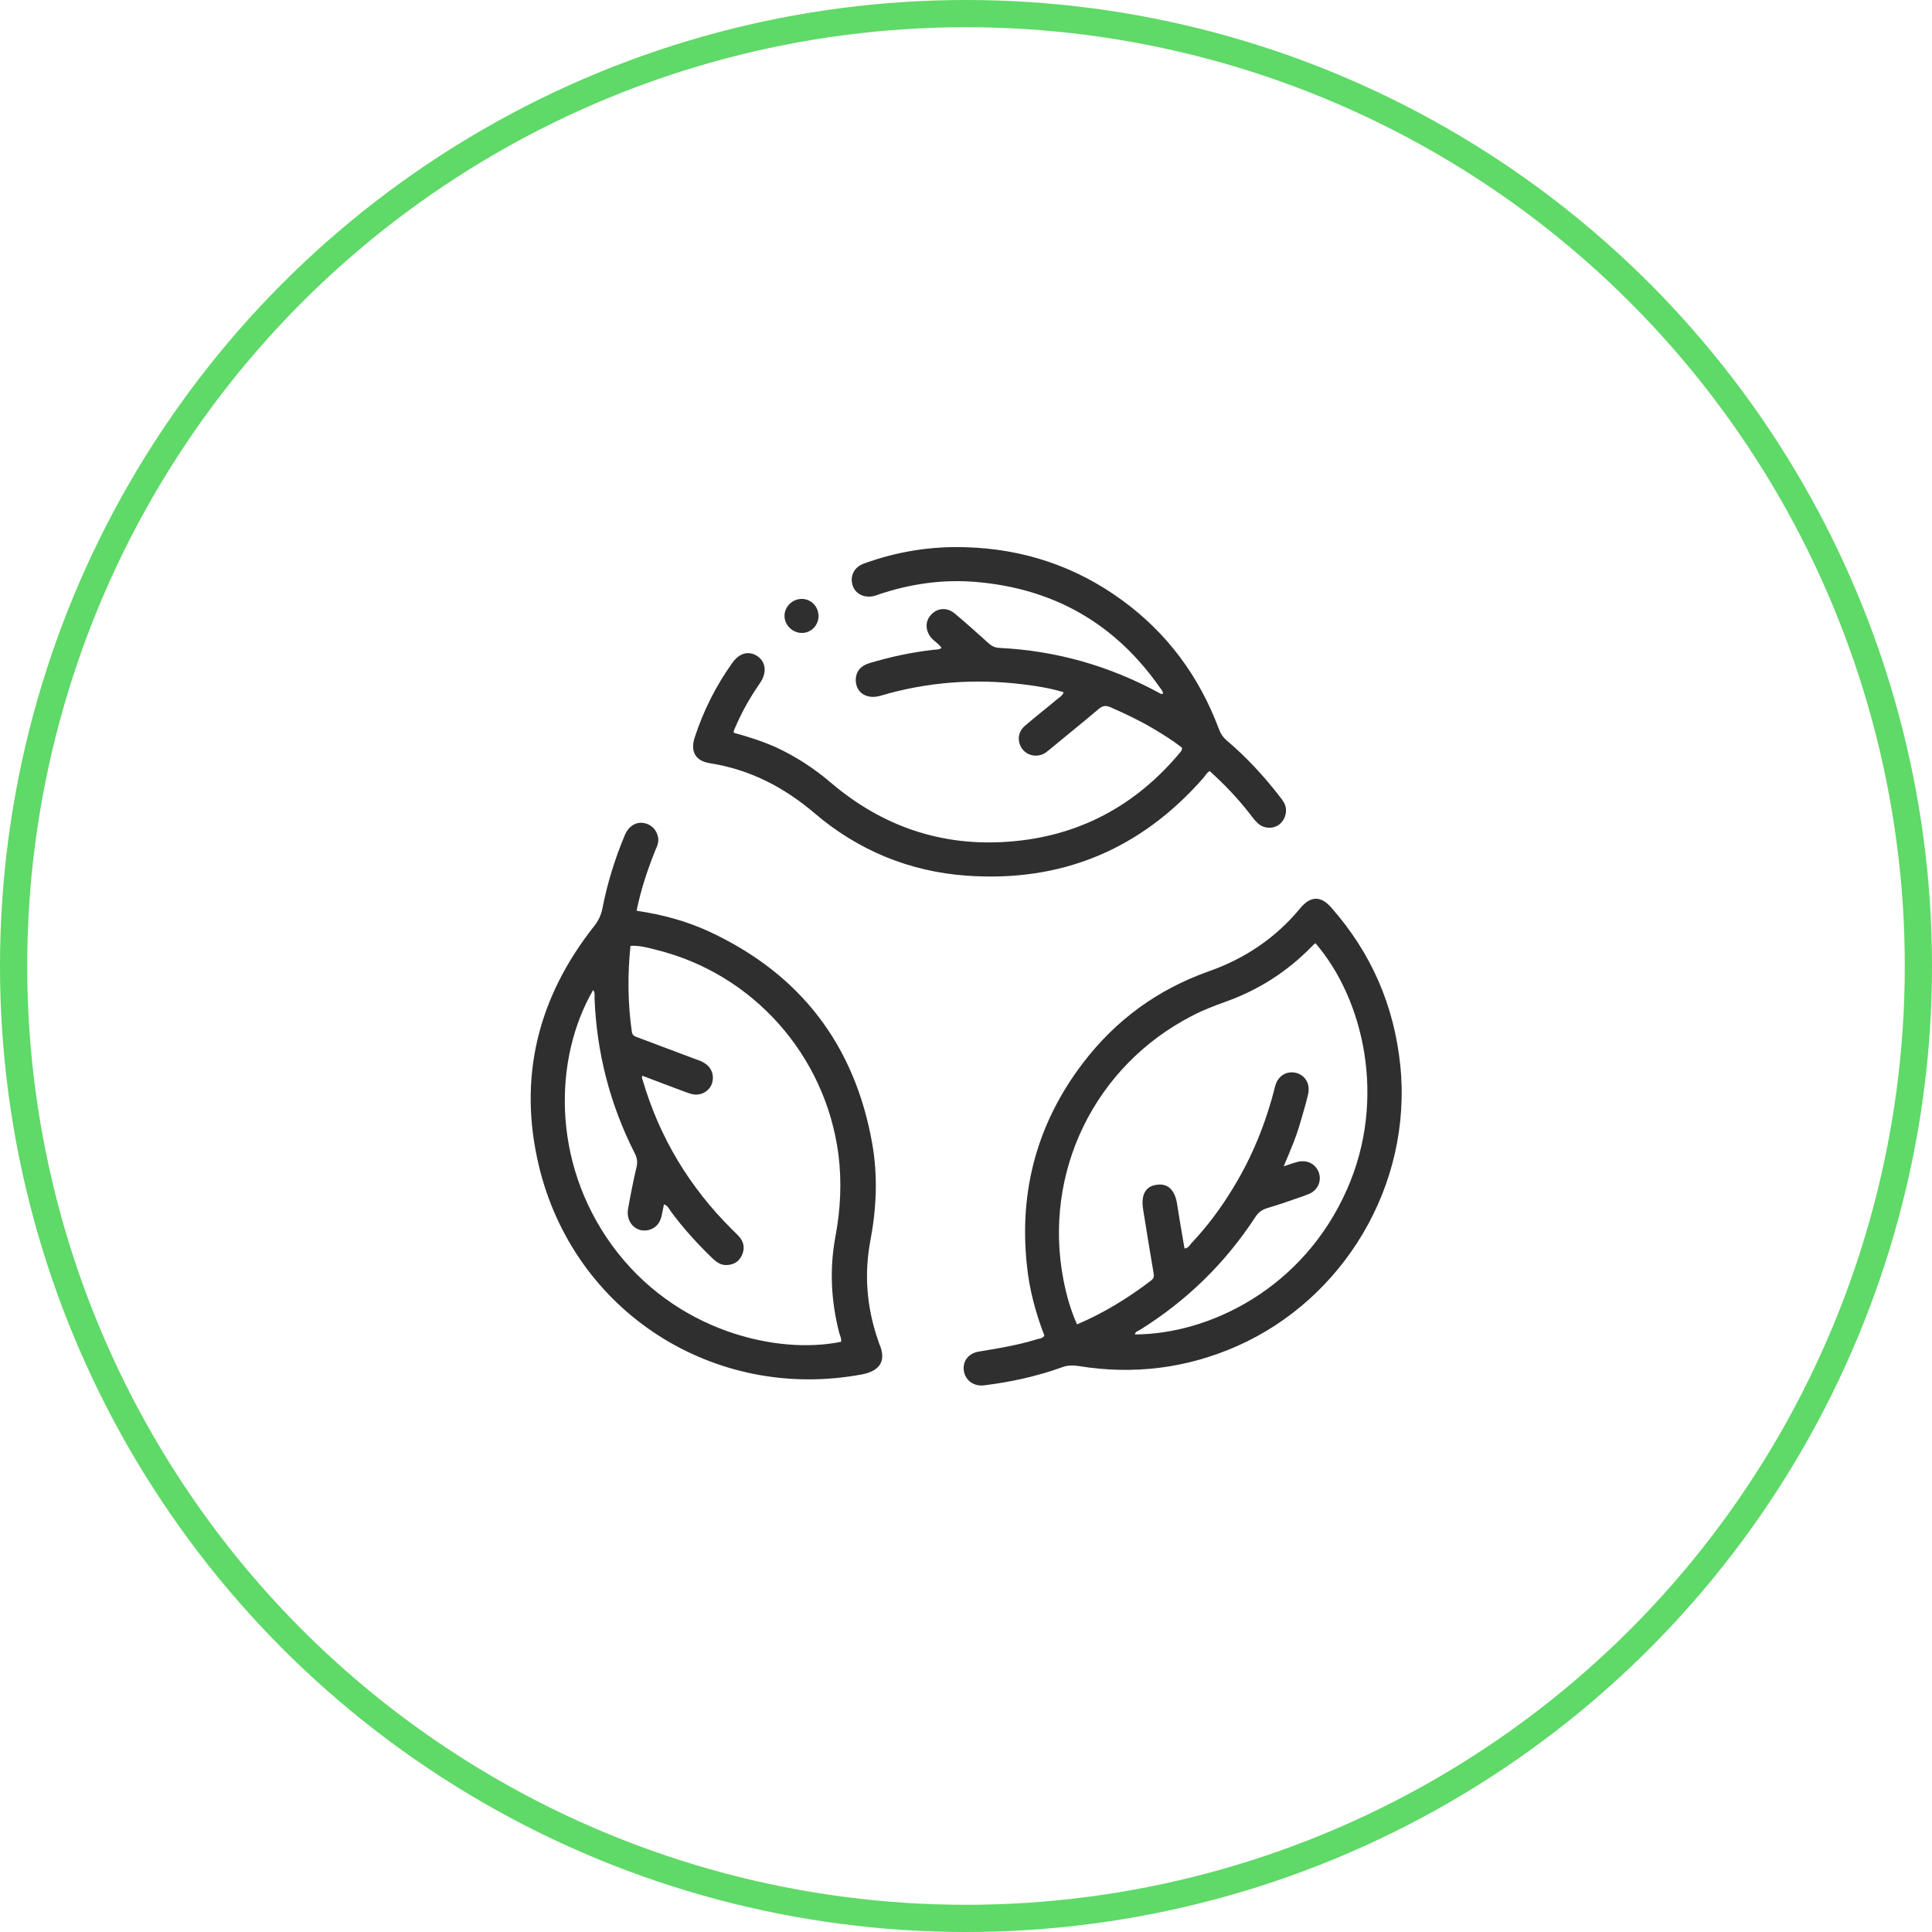
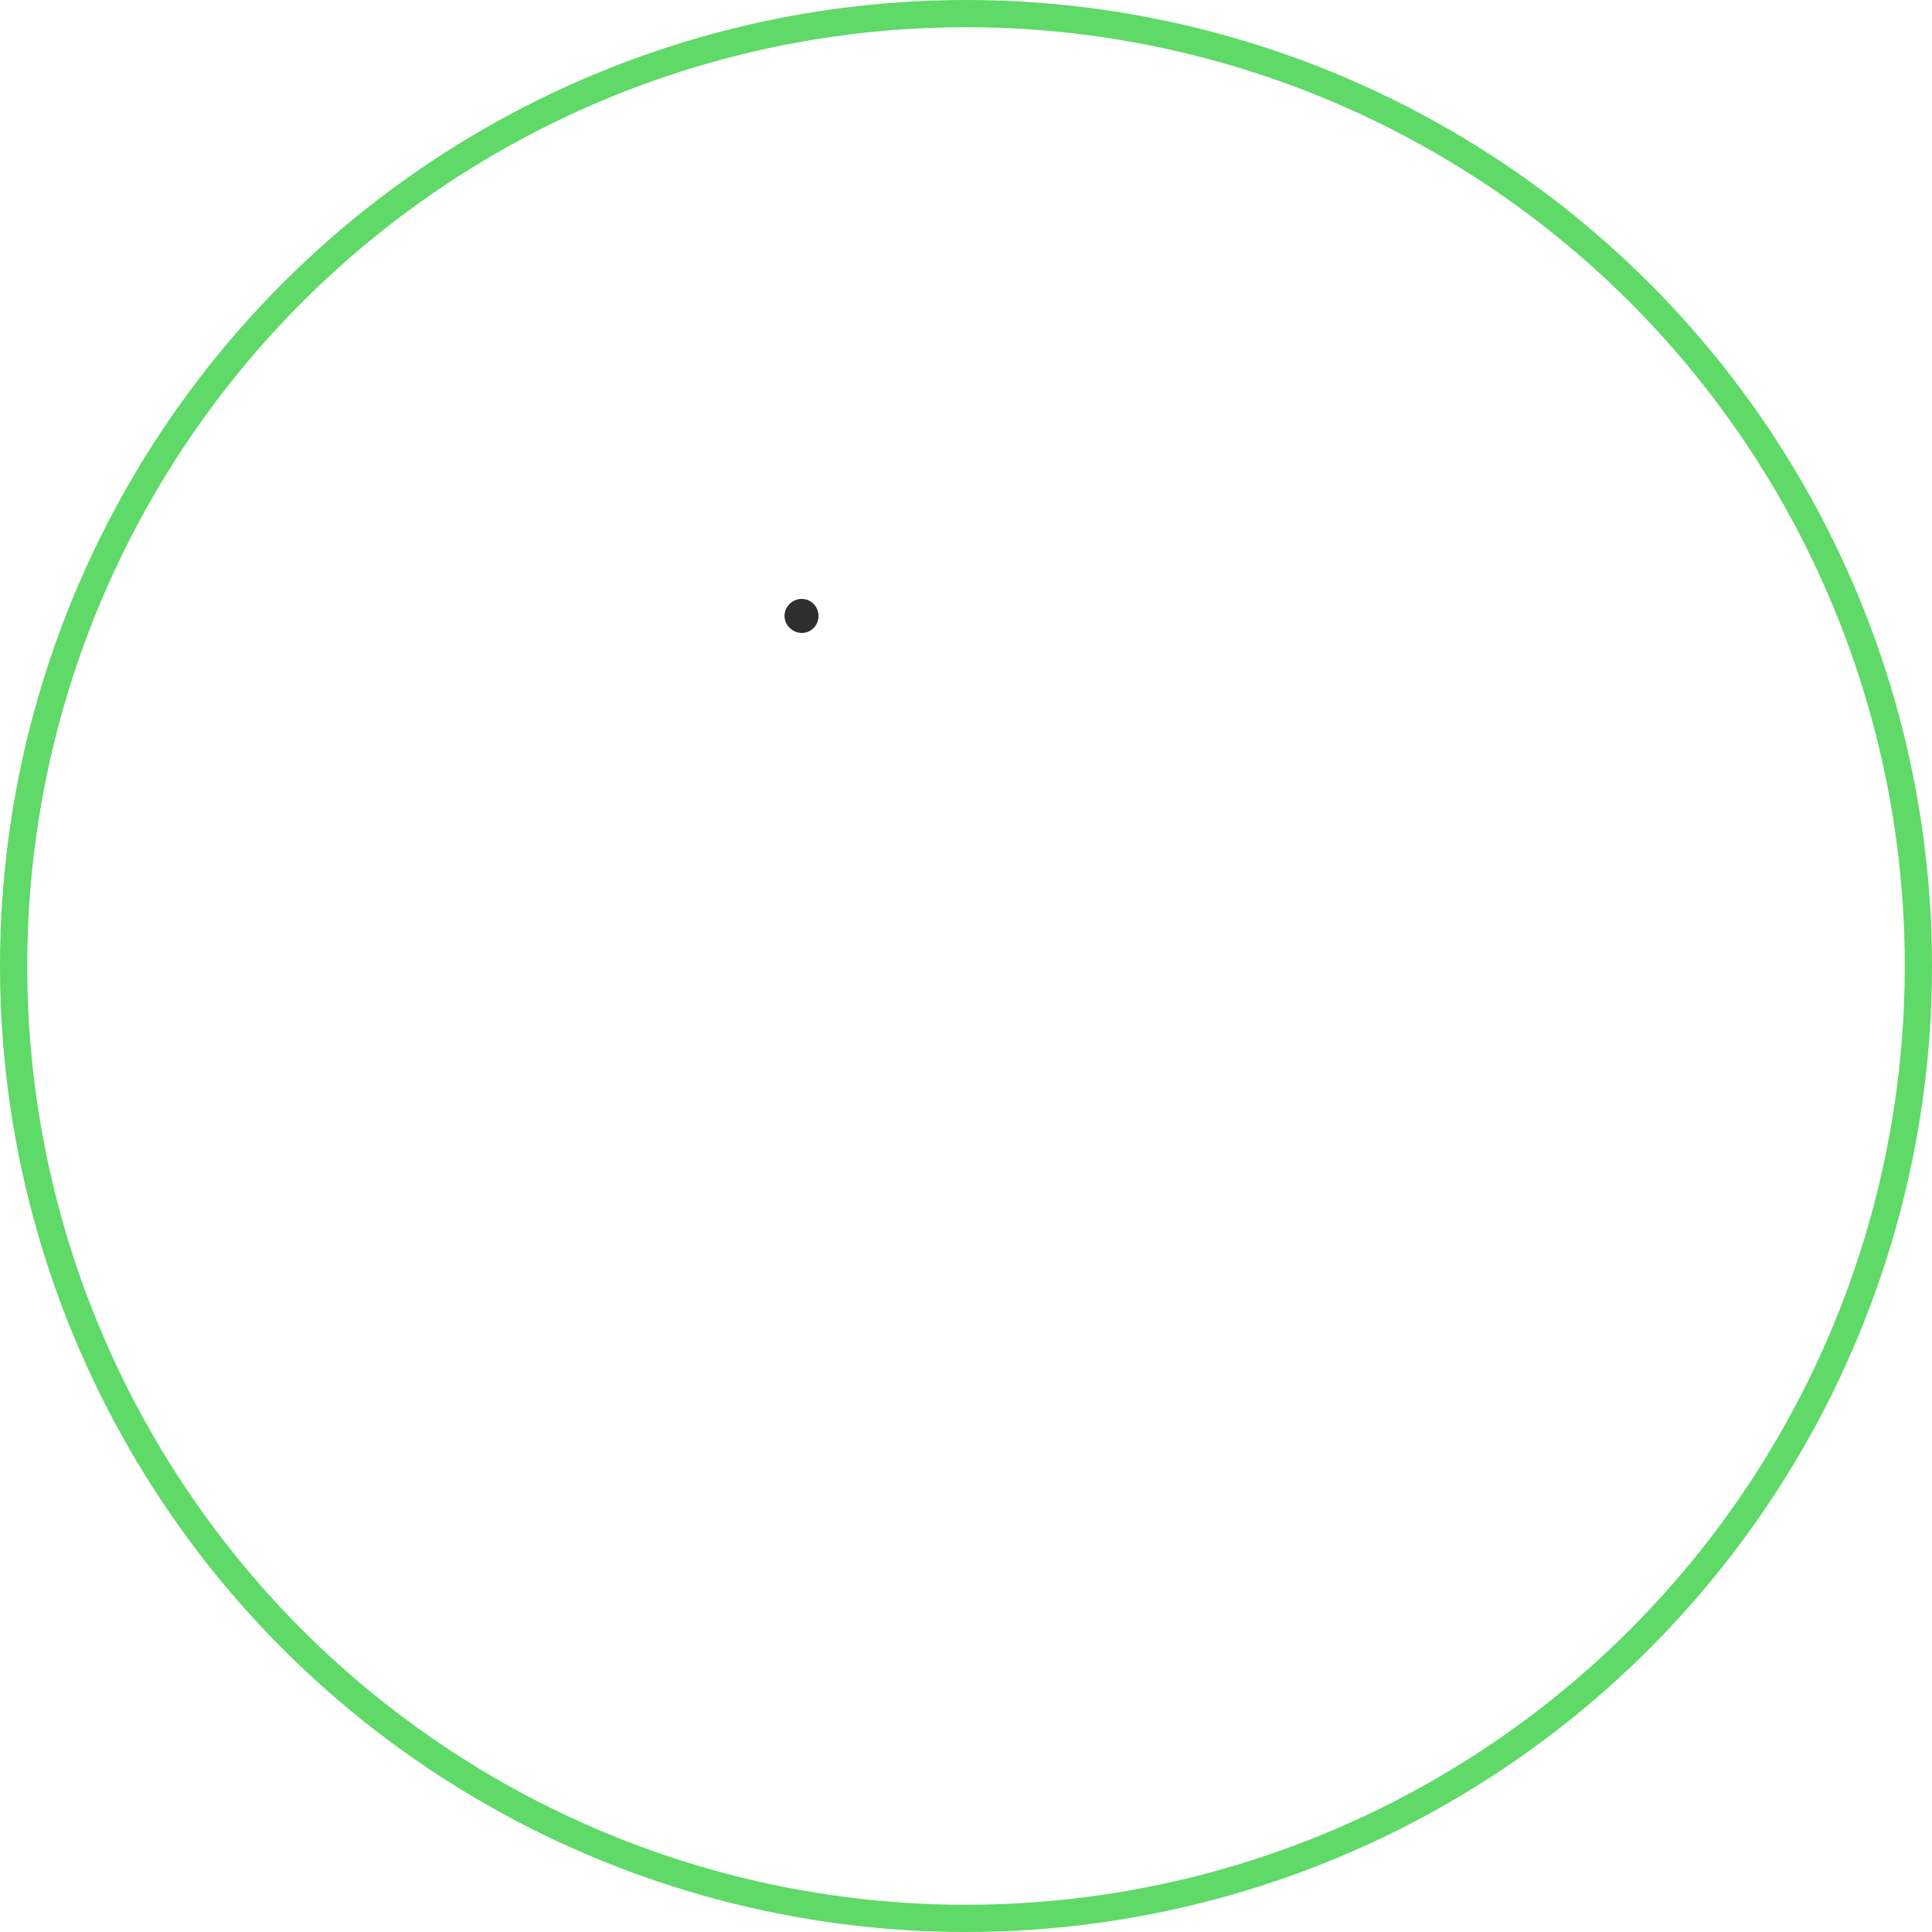
<svg xmlns="http://www.w3.org/2000/svg" id="Layer_2" data-name="Layer 2" width="71" height="71" viewBox="0 0 71 71">
  <defs>
    <style>
      .cls-1 {
        fill: #2f2f2f;
      }

      .cls-2 {
        fill: none;
        stroke: #5fd967;
        stroke-miterlimit: 10;
      }
    </style>
  </defs>
  <g id="bg">
    <g>
      <circle class="cls-2" cx="35.5" cy="35.5" r="35" />
      <g>
-         <path class="cls-1" d="M23.4,33.47c.93.14,1.8.37,2.63.75,3.38,1.56,5.39,4.18,6.03,7.84.2,1.17.15,2.34-.07,3.51-.24,1.25-.14,2.48.28,3.69.01.04.03.08.04.12.29.65,0,1.01-.64,1.13-5.43,1.01-10.59-2.3-11.87-7.68-.77-3.24-.03-6.18,2.03-8.79.16-.2.26-.41.31-.66.18-.93.46-1.83.83-2.71.13-.3.38-.46.65-.43.28.03.5.23.56.51.04.17-.02.33-.09.48-.29.72-.54,1.46-.7,2.26ZM23.62,39.52s-.03.05-.03.06c0,.04.02.08.03.12.62,2.11,1.72,3.93,3.28,5.48.1.1.21.2.3.31.15.2.17.42.06.65-.11.23-.3.34-.55.35-.21.01-.37-.1-.52-.24-.56-.54-1.09-1.12-1.55-1.75-.06-.09-.11-.2-.24-.24-.03.15-.06.3-.09.44-.06.24-.19.41-.43.49-.47.15-.89-.25-.8-.76.09-.51.19-1.02.31-1.53.05-.2.02-.36-.07-.53-.9-1.78-1.39-3.67-1.47-5.66,0-.11.02-.23-.05-.33-1.43,2.46-1.56,6.27.68,9.37,2.32,3.2,6.11,4.04,8.43,3.56.02-.12-.04-.22-.07-.33-.3-1.17-.36-2.34-.14-3.53.19-1.01.24-2.02.11-3.04-.48-3.63-3.13-6.62-6.68-7.5-.31-.08-.62-.17-.96-.15-.11,1.06-.1,2.11.05,3.16.02.15.13.17.23.21.7.26,1.4.53,2.1.79.12.04.24.08.34.15.27.16.37.47.27.76-.1.27-.38.43-.67.39-.11-.02-.22-.06-.33-.1-.52-.19-1.03-.39-1.56-.59Z" />
-         <path class="cls-1" d="M38.38,49.08c-.32-.83-.55-1.68-.64-2.56-.3-2.76.38-5.26,2.07-7.47,1.2-1.57,2.74-2.69,4.6-3.35,1.34-.47,2.47-1.23,3.37-2.32.38-.46.76-.47,1.15-.02,1.46,1.66,2.3,3.58,2.53,5.79.45,4.44-2.11,8.59-5.98,10.31-1.87.83-3.83,1.07-5.85.74-.21-.03-.41-.03-.61.05-.92.33-1.88.54-2.85.66-.38.05-.7-.18-.75-.54-.05-.34.17-.64.55-.7.73-.12,1.46-.24,2.16-.46.08-.02.17-.02.25-.12ZM47.18,42.86c.21-.07.37-.13.54-.17.34-.07.64.1.75.41.1.31-.04.63-.35.77-.08.03-.16.06-.23.09-.44.15-.88.31-1.33.44-.19.06-.32.16-.43.33-1.11,1.7-2.53,3.08-4.25,4.15-.06.04-.16.05-.17.16,2.73-.01,6.19-1.68,7.8-5.35,1.46-3.32.6-6.98-1.17-9.03-.05.04-.09.08-.14.13-.9.92-1.95,1.59-3.15,2.02-.42.15-.84.31-1.24.52-3.58,1.84-5.49,5.75-4.73,9.7.11.56.26,1.11.5,1.64.99-.42,1.88-.97,2.72-1.61.12-.09.11-.18.09-.3-.13-.77-.26-1.54-.38-2.31-.09-.54.09-.86.5-.91.41-.06.67.19.75.72.08.54.18,1.08.27,1.62.14-.01.19-.12.25-.19.59-.62,1.1-1.31,1.54-2.04.71-1.16,1.21-2.41,1.54-3.73.1-.39.43-.58.78-.49.33.09.52.41.43.79-.08.35-.19.7-.29,1.05-.15.53-.37,1.03-.6,1.58Z" />
-         <path class="cls-1" d="M44.47,28.33c-.12.06-.17.17-.24.25-2.31,2.64-5.22,3.85-8.71,3.6-2.1-.15-3.99-.93-5.59-2.3-1.12-.95-2.37-1.6-3.83-1.83-.54-.08-.74-.43-.57-.95.32-.98.78-1.9,1.39-2.75.26-.36.6-.44.91-.24.31.21.36.59.12.96-.05.07-.09.14-.14.21-.31.46-.57.94-.79,1.45-.02.06-.07.11-.05.2.51.14,1.02.3,1.52.52.74.34,1.42.78,2.04,1.31,1.89,1.61,4.08,2.36,6.55,2.17,2.55-.19,4.65-1.31,6.29-3.28.03-.04.07-.07.07-.17-.34-.27-.73-.51-1.12-.74-.48-.28-.99-.52-1.51-.75-.18-.08-.3-.05-.44.07-.59.5-1.19.98-1.78,1.47-.11.09-.22.19-.37.22-.29.07-.58-.06-.71-.32-.13-.26-.08-.56.16-.76.38-.33.77-.63,1.15-.95.09-.08.21-.13.27-.28-.49-.15-.99-.23-1.49-.29-1.78-.22-3.53-.09-5.25.42-.52.15-.93-.14-.9-.63.02-.28.18-.47.5-.57.77-.23,1.55-.4,2.35-.49.1-.01.21,0,.3-.07-.09-.14-.23-.22-.34-.33-.25-.26-.28-.62-.06-.87.23-.27.6-.31.89-.06.42.35.83.72,1.24,1.09.11.1.23.16.39.17,2.09.1,4.05.66,5.89,1.66.03.02.07.05.13.02,0-.09-.07-.16-.12-.23-1.63-2.33-3.87-3.62-6.71-3.87-1.24-.11-2.45.06-3.63.46-.05.02-.1.04-.15.05-.37.09-.7-.07-.8-.4-.1-.34.06-.66.42-.79,1.21-.44,2.45-.64,3.73-.6,2.12.06,4.05.7,5.76,1.95,1.66,1.21,2.83,2.8,3.55,4.72.06.17.15.31.29.43.73.62,1.38,1.32,1.97,2.09.08.1.15.2.19.32.07.27-.04.56-.27.71-.23.14-.54.12-.75-.08-.12-.11-.22-.25-.32-.38-.43-.55-.91-1.05-1.43-1.52Z" />
        <path class="cls-1" d="M30.08,22.64c0,.34-.27.62-.61.62-.35,0-.64-.29-.64-.63,0-.34.3-.63.65-.62.34.01.6.29.6.63Z" />
      </g>
    </g>
  </g>
</svg>